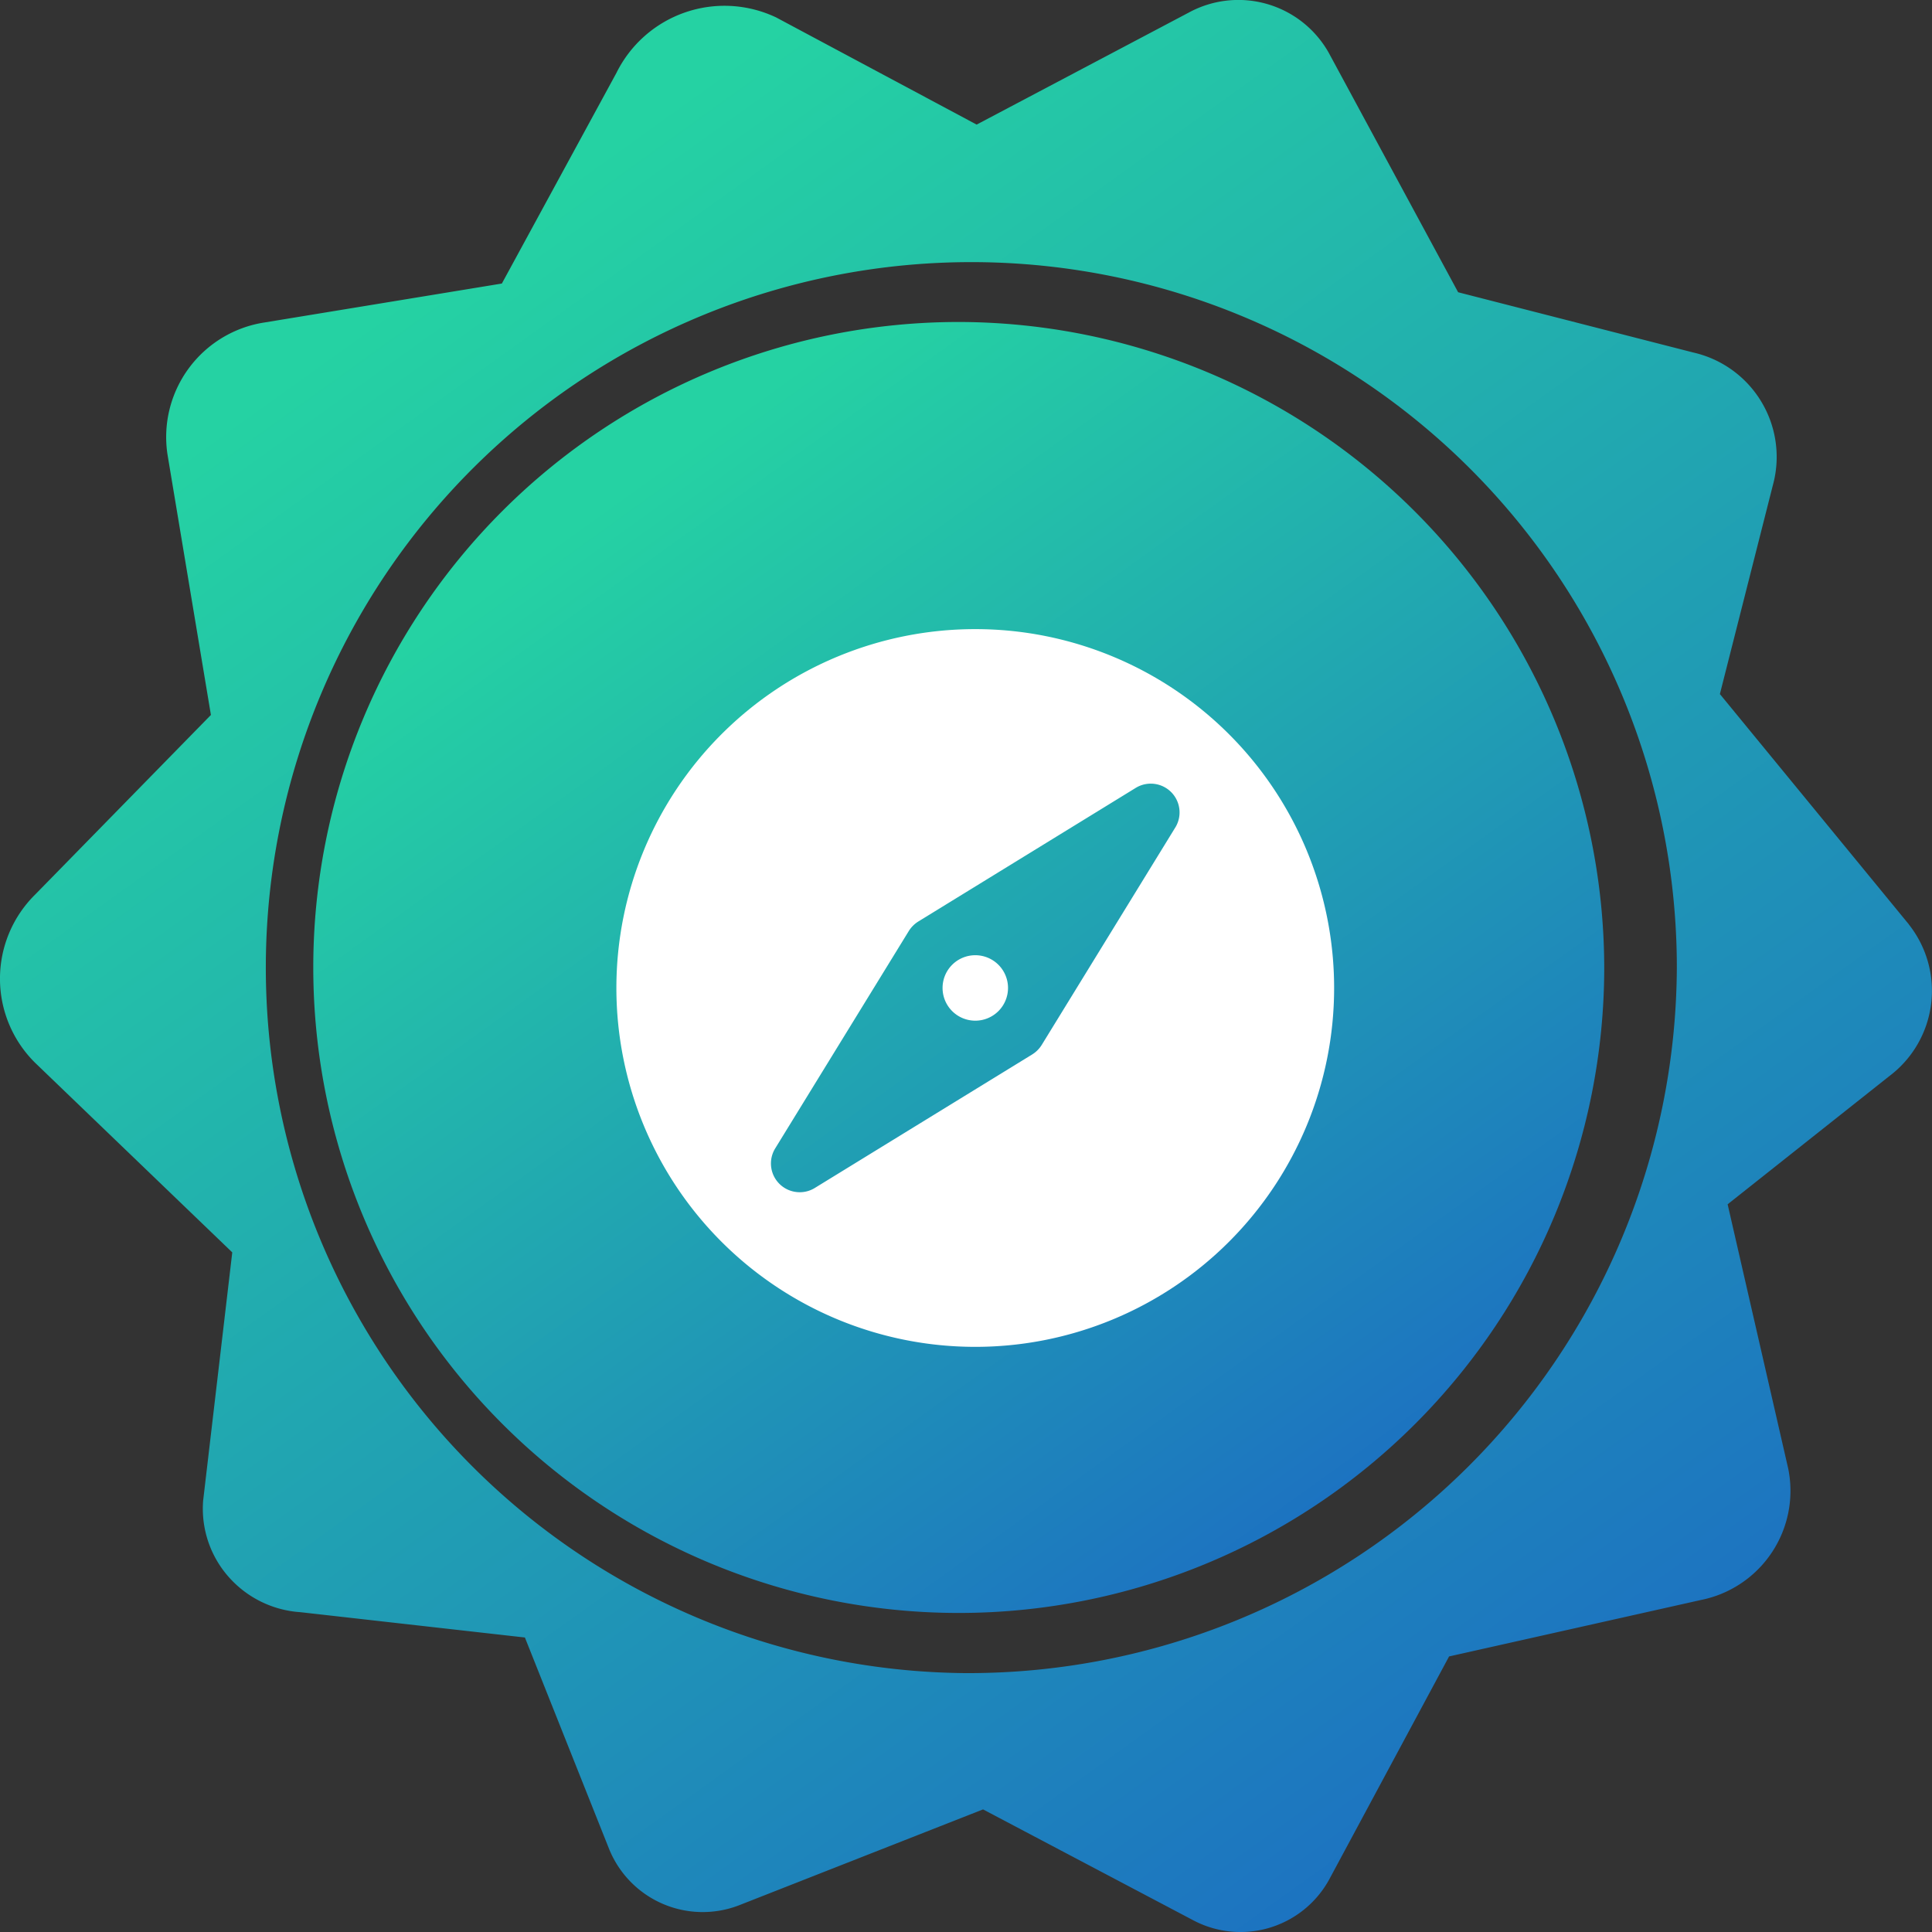
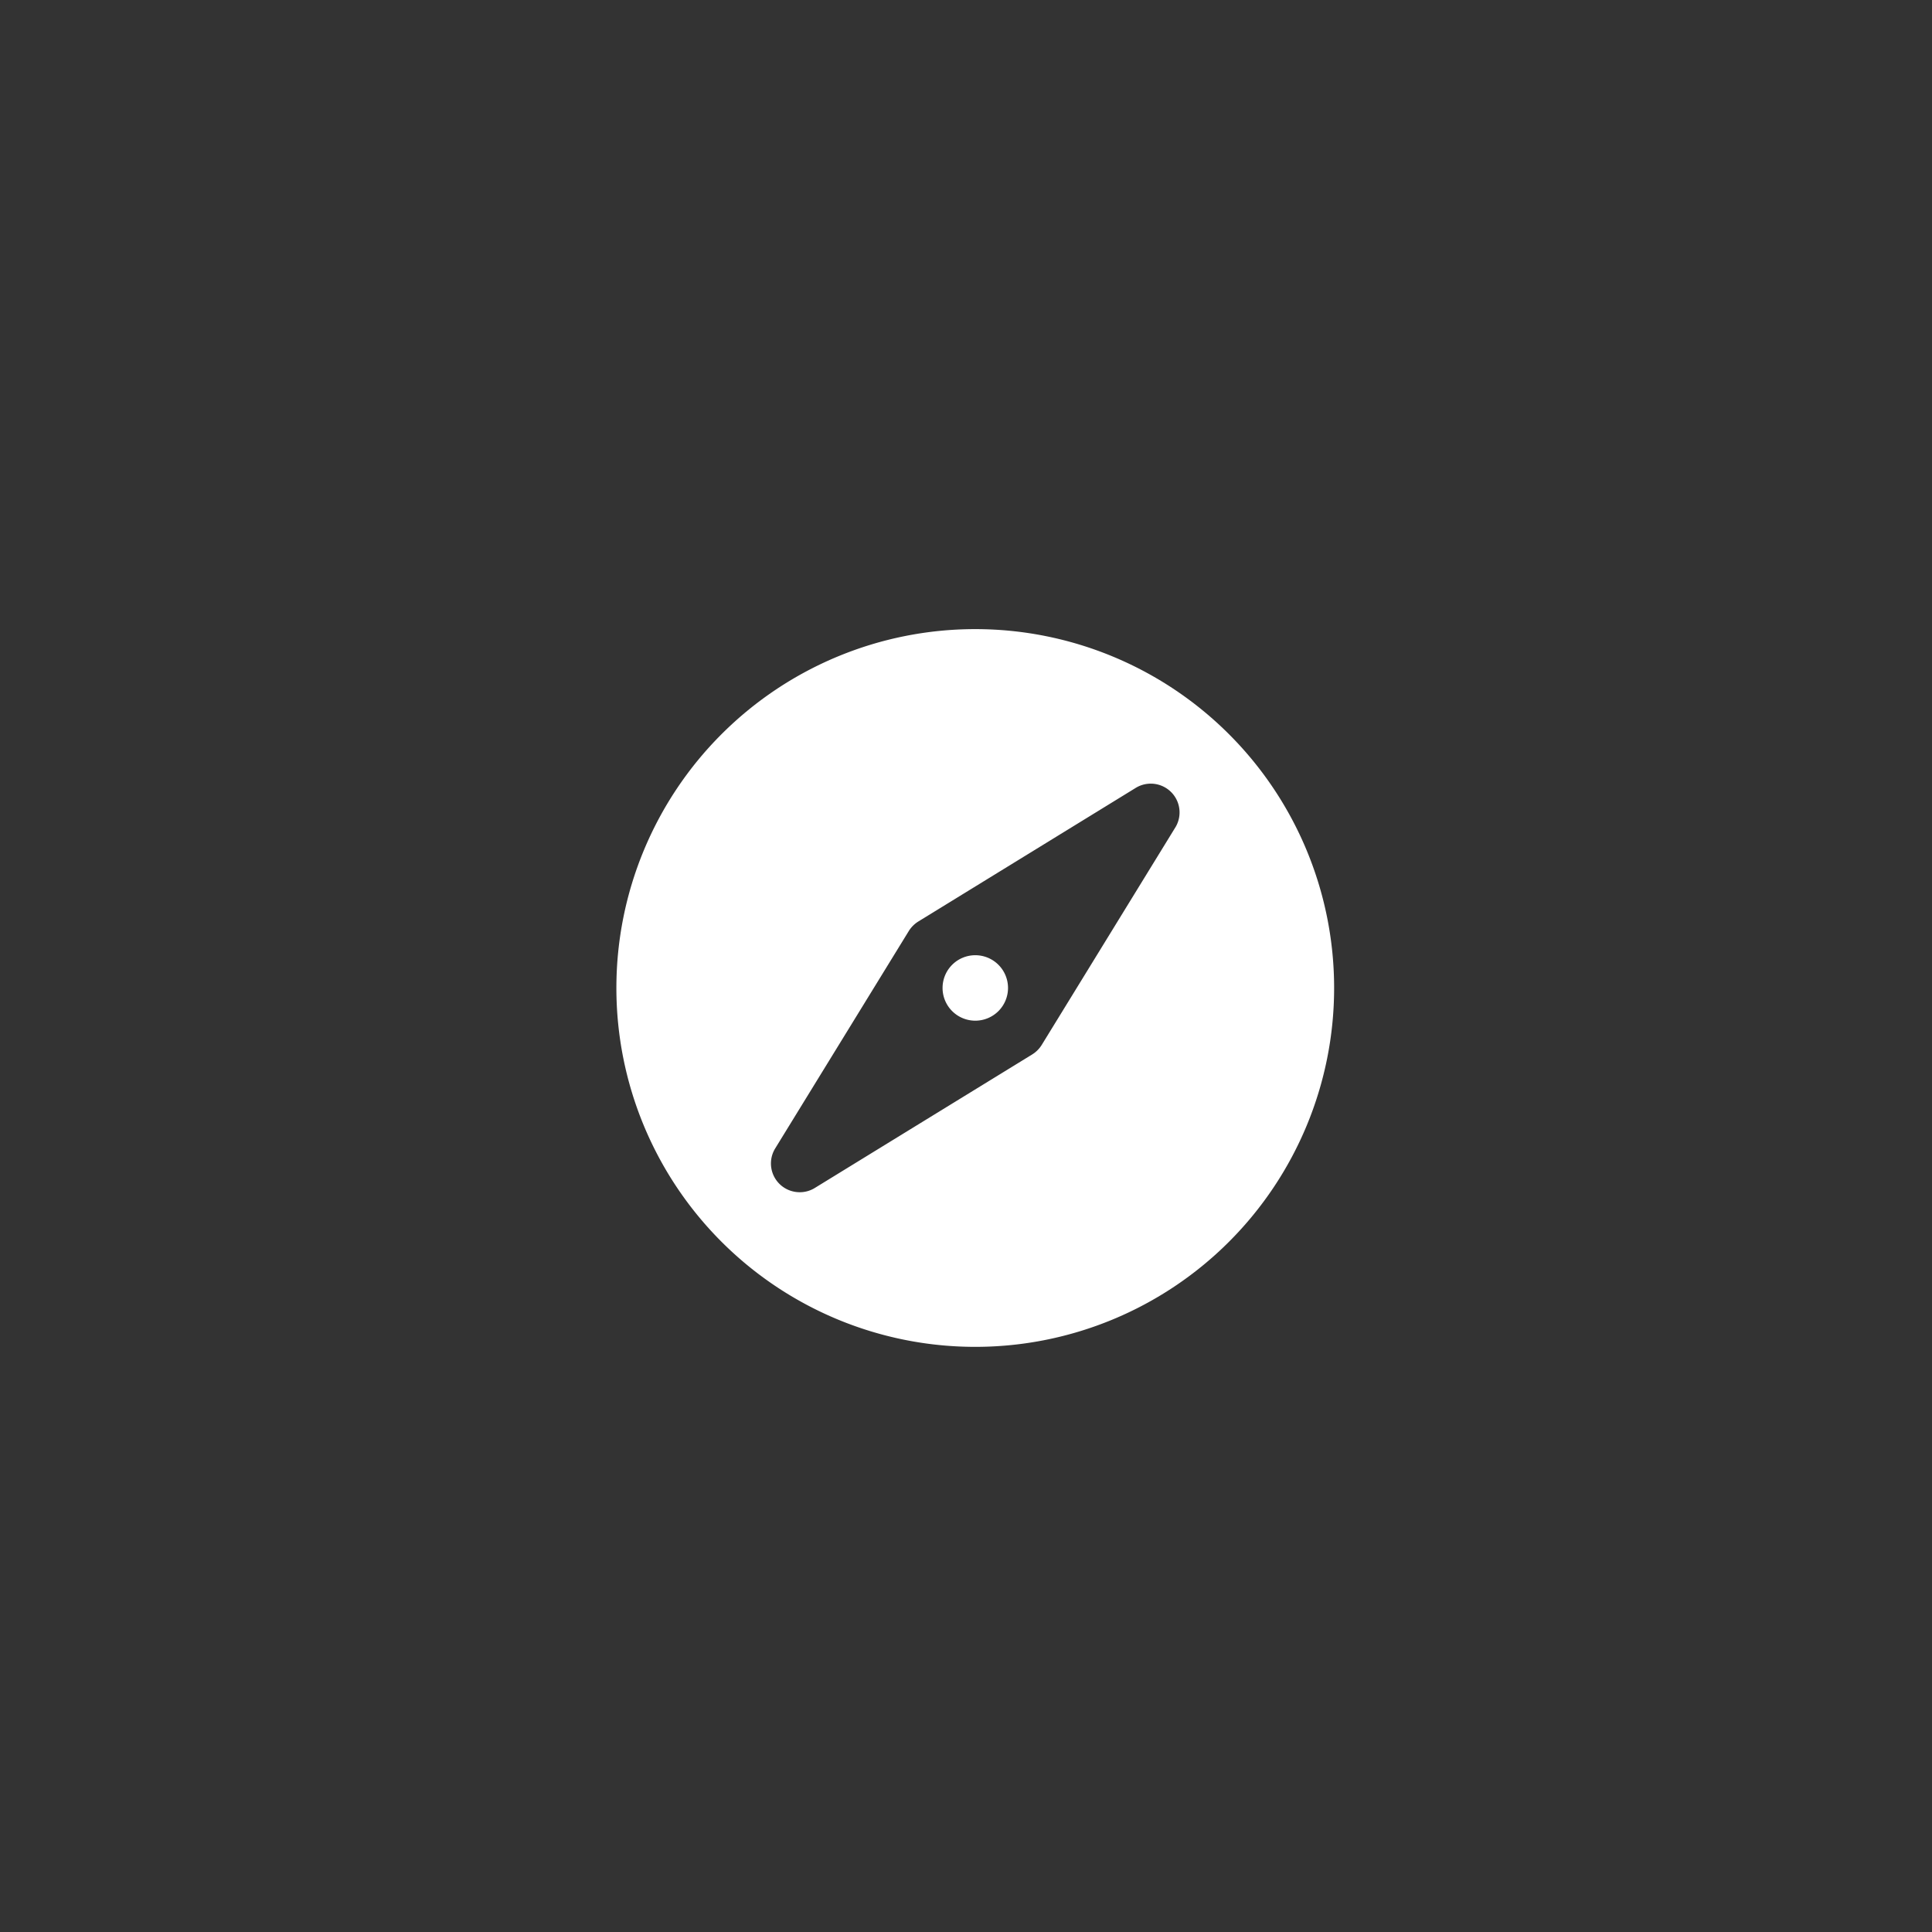
<svg xmlns="http://www.w3.org/2000/svg" width="100" height="100" viewBox="0 0 100 100">
  <rect x="0" y="0" width="100" height="100" fill="#333333" stroke="none" />
  <defs>
    <linearGradient id="a" x1="0.273" y1="0.111" x2="0.848" y2="0.912" gradientUnits="objectBoundingBox">
      <stop offset="0" stop-color="#25d2a3" />
      <stop offset="1" stop-color="#1c6fc2" />
    </linearGradient>
  </defs>
  <g transform="translate(-510 -4504)">
    <g transform="translate(-77.889 3514.521)">
-       <path d="M103.715,47.92,93.934,36l2.8-11.038a5.542,5.542,0,0,0-4.171-6.639l-12.177-3.12-6.7-12.4A5.369,5.369,0,0,0,66.464.716l-11,5.809L45.092.981a6.239,6.239,0,0,0-8.274,2.871l-5.929,10.9L18.611,16.766a6,6,0,0,0-5.025,6.855L15.83,37.082,6.735,46.376a6.118,6.118,0,0,0,0,8.714l10.2,9.809L15.428,77.746a5.33,5.33,0,0,0,1.3,3.928,5.428,5.428,0,0,0,3.73,1.848l11.624,1.311L36.449,95.8a5.225,5.225,0,0,0,6.7,2.9L55.795,93.73l10.887,5.743a5.233,5.233,0,0,0,7.035-2.125l6.2-11.535,13.031-2.921a5.761,5.761,0,0,0,4.522-6.805L94.335,62.41l8.375-6.639a5.527,5.527,0,0,0,1-7.851ZM54.857,86.676A36.517,36.517,0,1,1,91.706,50.161,36.683,36.683,0,0,1,54.857,86.676Z" transform="translate(582.976 989.403)" fill="url(#a)" />
      <g transform="translate(604.104 1006.145)">
-         <path d="M41.168,7.758a33.41,33.41,0,1,0,33.41,33.41A33.475,33.475,0,0,0,41.168,7.758Z" transform="translate(-7.758 -7.758)" fill="url(#a)" />
-       </g>
+         </g>
    </g>
    <g transform="translate(478.404 4471.863)">
      <path d="M82.077,64.7a18.575,18.575,0,1,0,18.573,18.577A18.576,18.576,0,0,0,82.077,64.7ZM92.43,74.966,85.514,86.224a1.534,1.534,0,0,1-.49.49L73.77,93.626a1.473,1.473,0,0,1-.78.22,1.488,1.488,0,0,1-1.27-2.267l6.916-11.254a1.533,1.533,0,0,1,.49-.49l11.254-6.916a1.49,1.49,0,0,1,2.051,2.047Z" fill="#fff" />
      <path d="M471.894,472.994m-1.694,0a1.694,1.694,0,1,0,1.694-1.694A1.694,1.694,0,0,0,470.2,472.994Z" transform="translate(-389.817 -389.721)" fill="#fff" />
    </g>
  </g>
</svg>